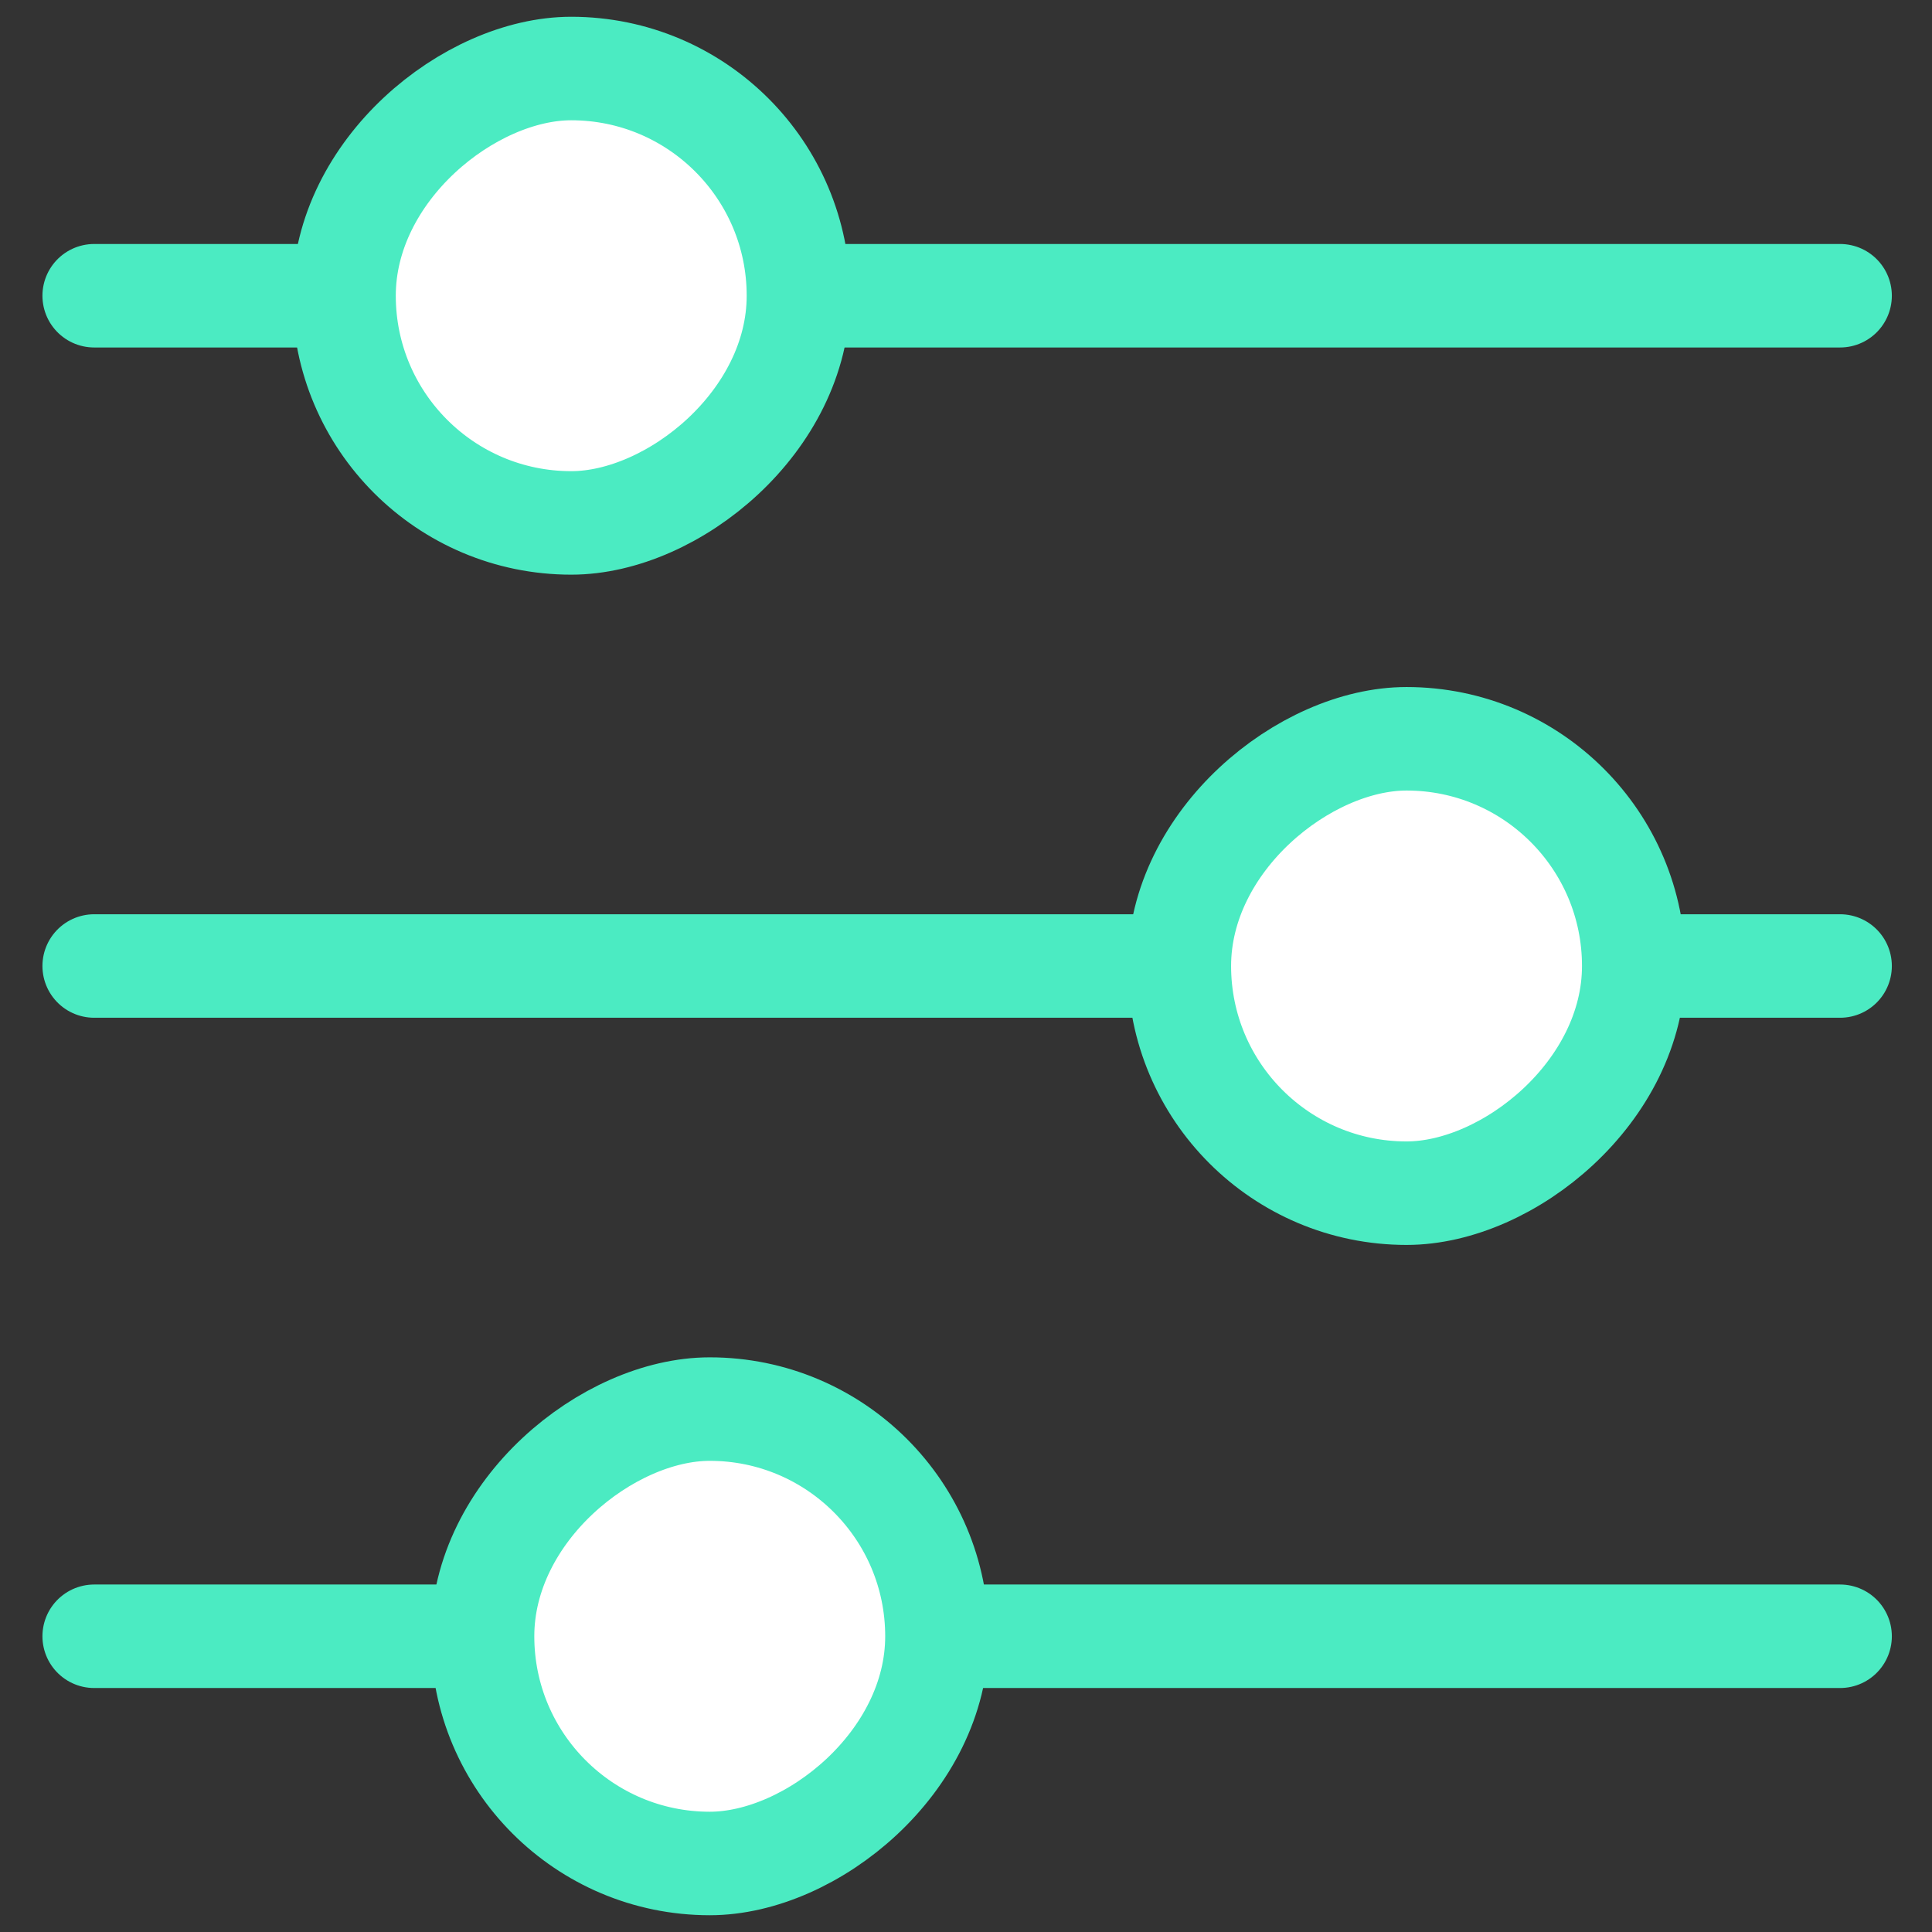
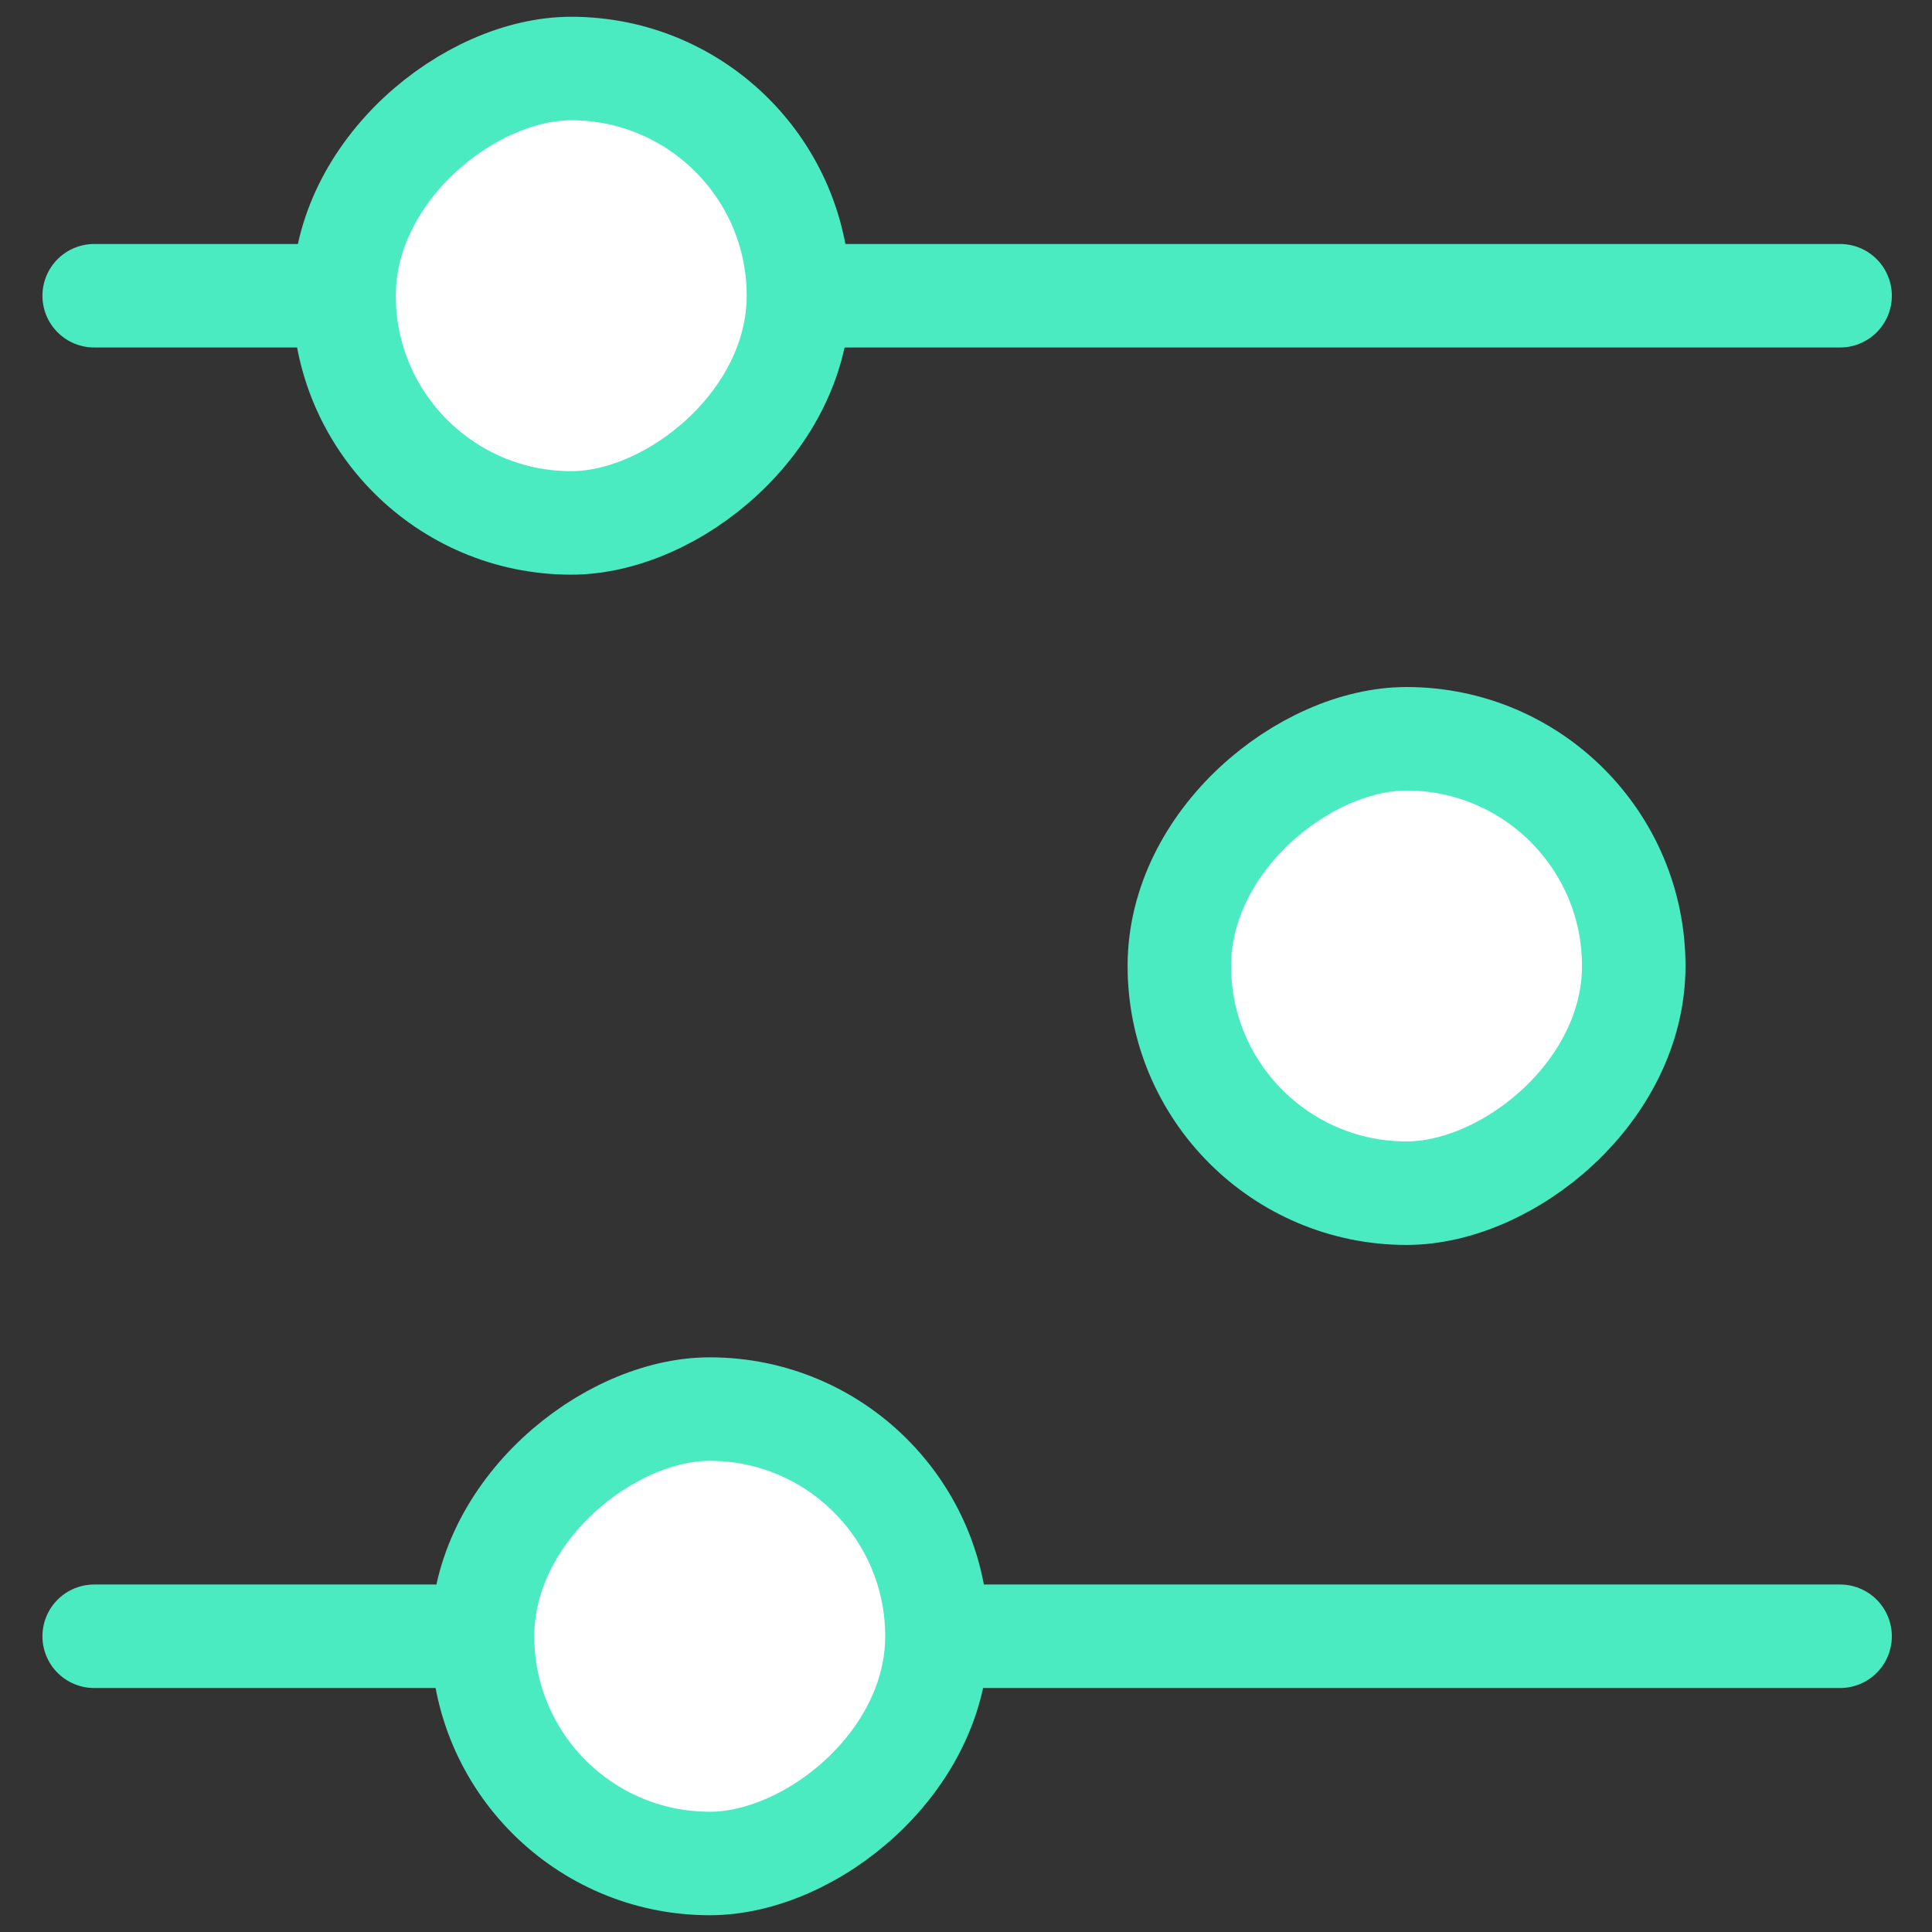
<svg xmlns="http://www.w3.org/2000/svg" width="56" height="56" viewBox="0 0 56 56" fill="none">
  <rect x="0" y="0" width="56" height="56" fill="#333333" stroke="none" />
  <path d="M2.73 8.572L53.336 8.572" stroke="#4BEBC2" stroke-width="3" stroke-linecap="round" stroke-linejoin="round" />
-   <path d="M2.73 28L53.336 28" stroke="#4BEBC2" stroke-width="3" stroke-linecap="round" stroke-linejoin="round" />
  <path d="M2.73 47.428L53.336 47.428" stroke="#4BEBC2" stroke-width="3" stroke-linecap="round" stroke-linejoin="round" />
  <rect x="13.987" y="54.014" width="13.171" height="13.171" rx="6.585" transform="rotate(-90 13.987 54.014)" fill="white" stroke="#4BEBC2" stroke-width="3" />
  <rect x="34.184" y="34.585" width="13.171" height="13.171" rx="6.585" transform="rotate(-90 34.184 34.585)" fill="white" stroke="#4BEBC2" stroke-width="3" />
  <rect x="9.972" y="15.157" width="13.171" height="13.171" rx="6.585" transform="rotate(-90 9.972 15.157)" fill="white" stroke="#4BEBC2" stroke-width="3" />
</svg>